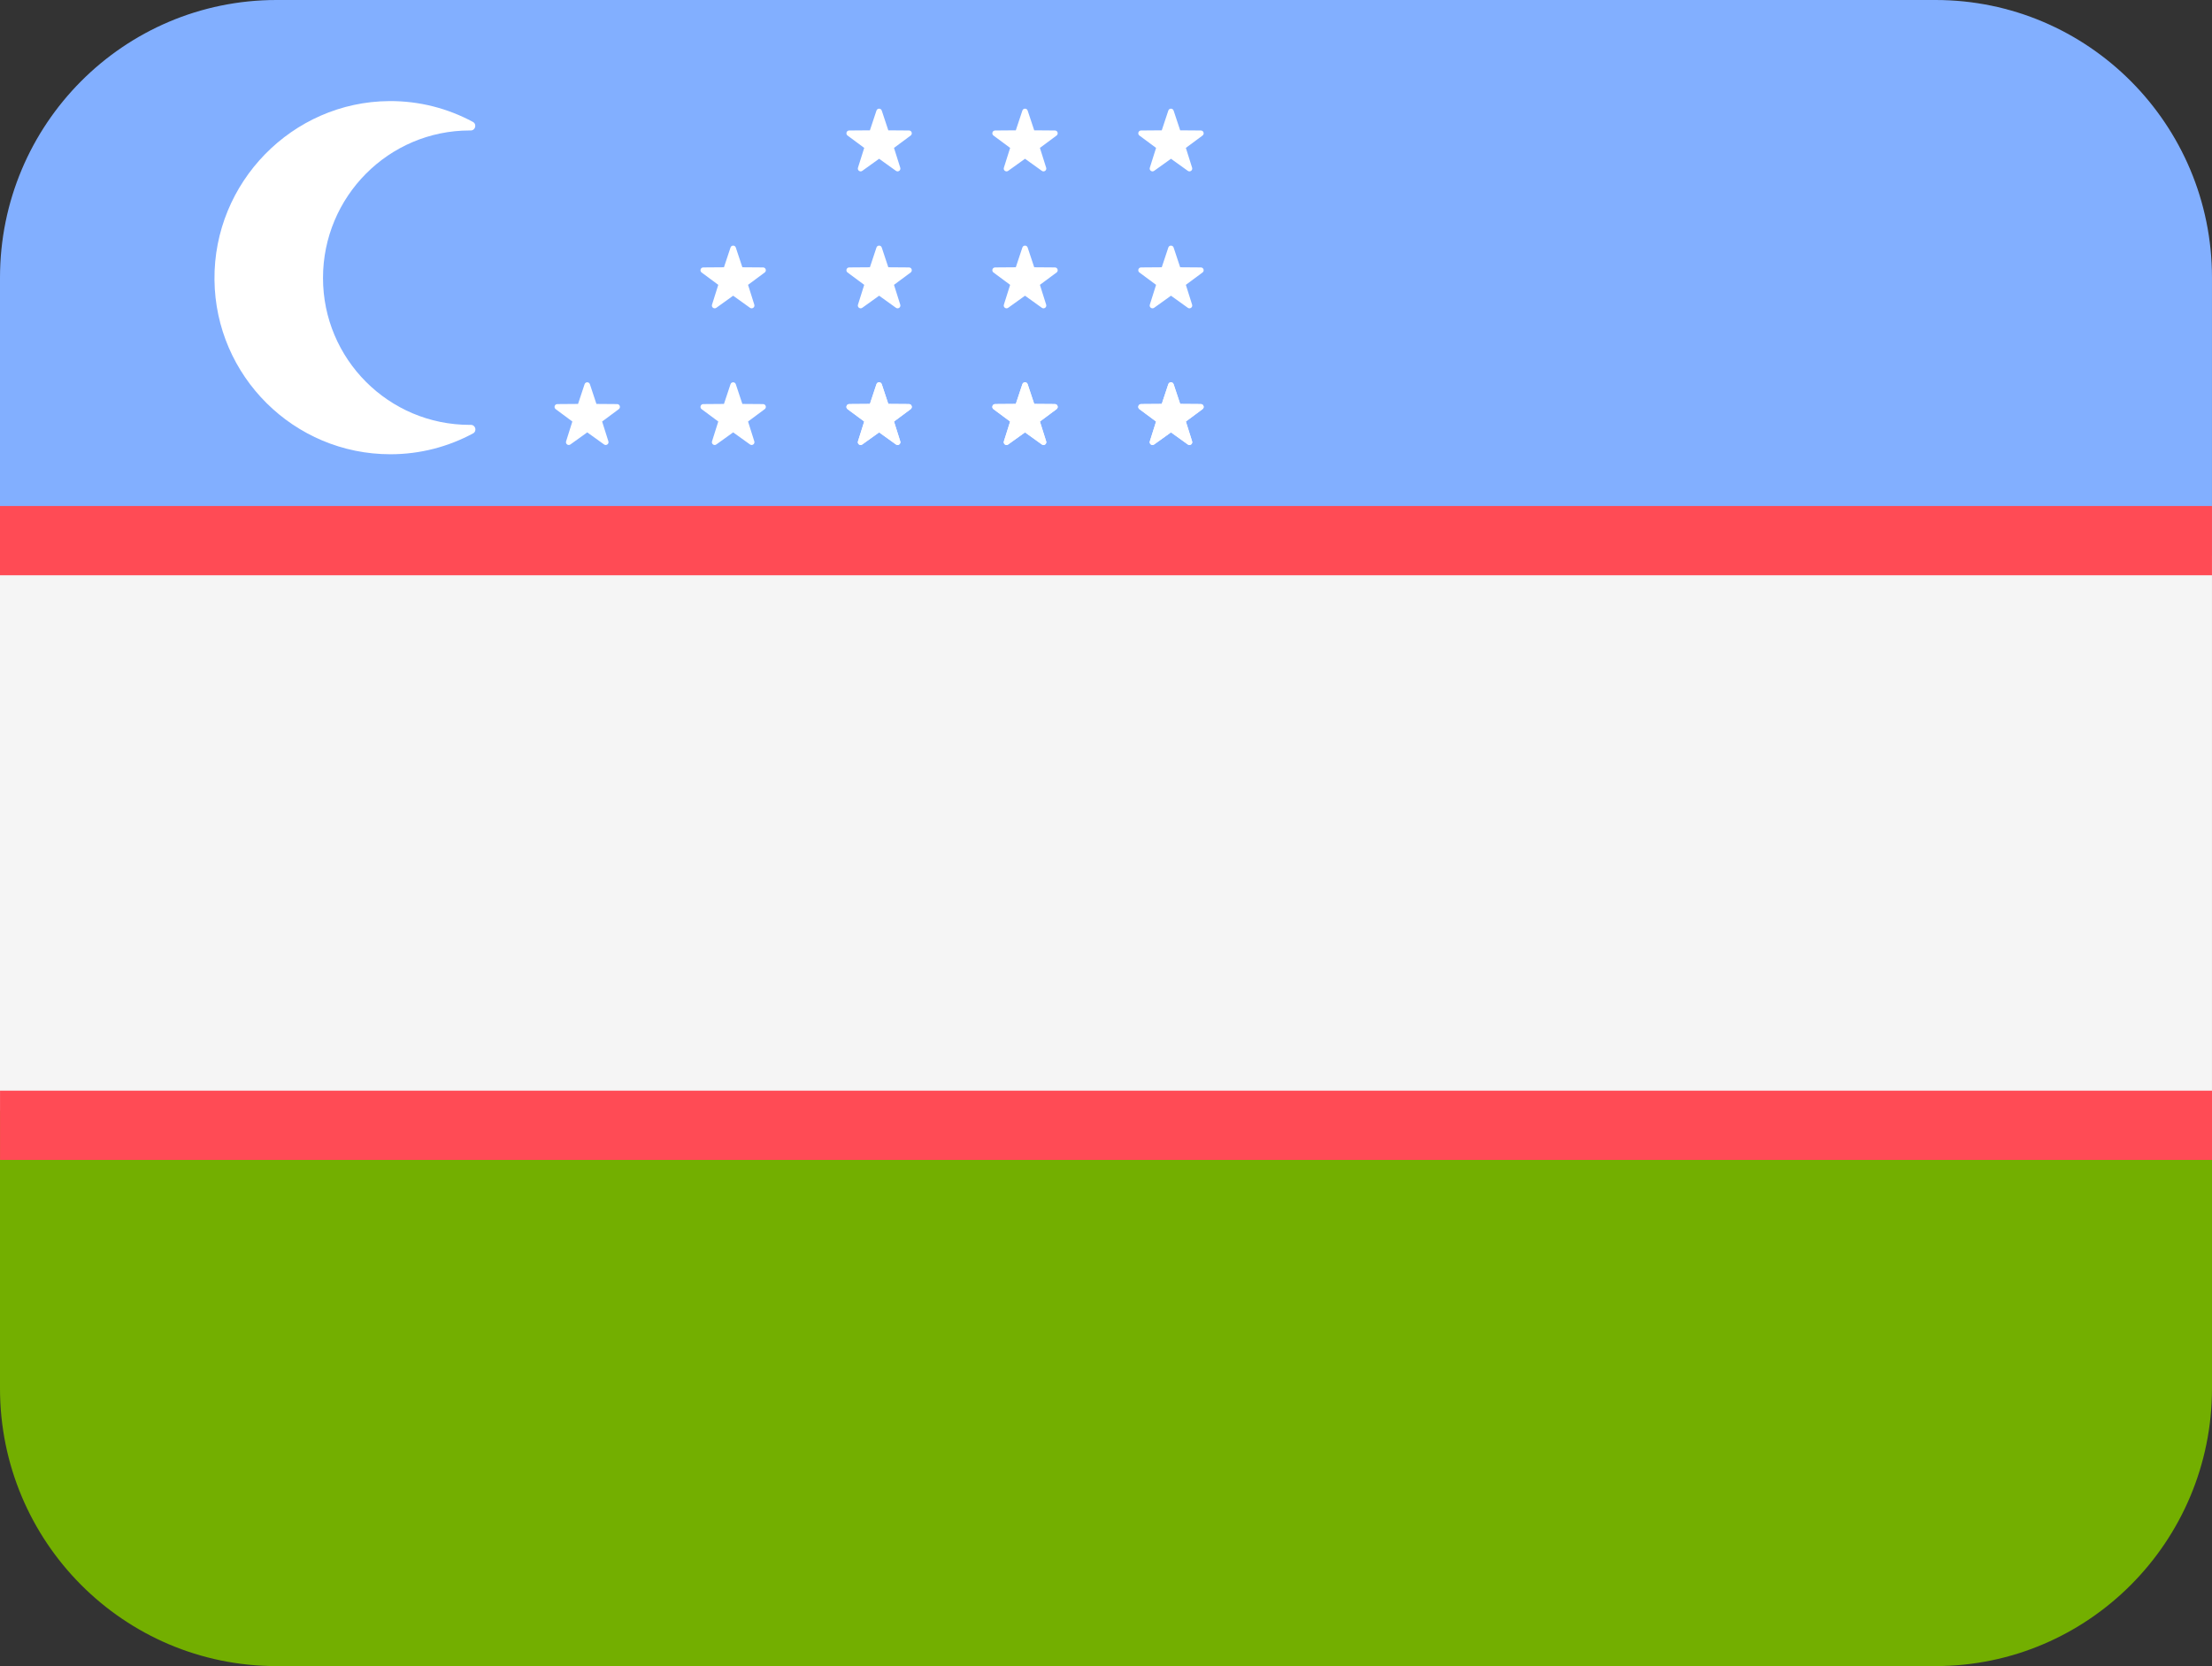
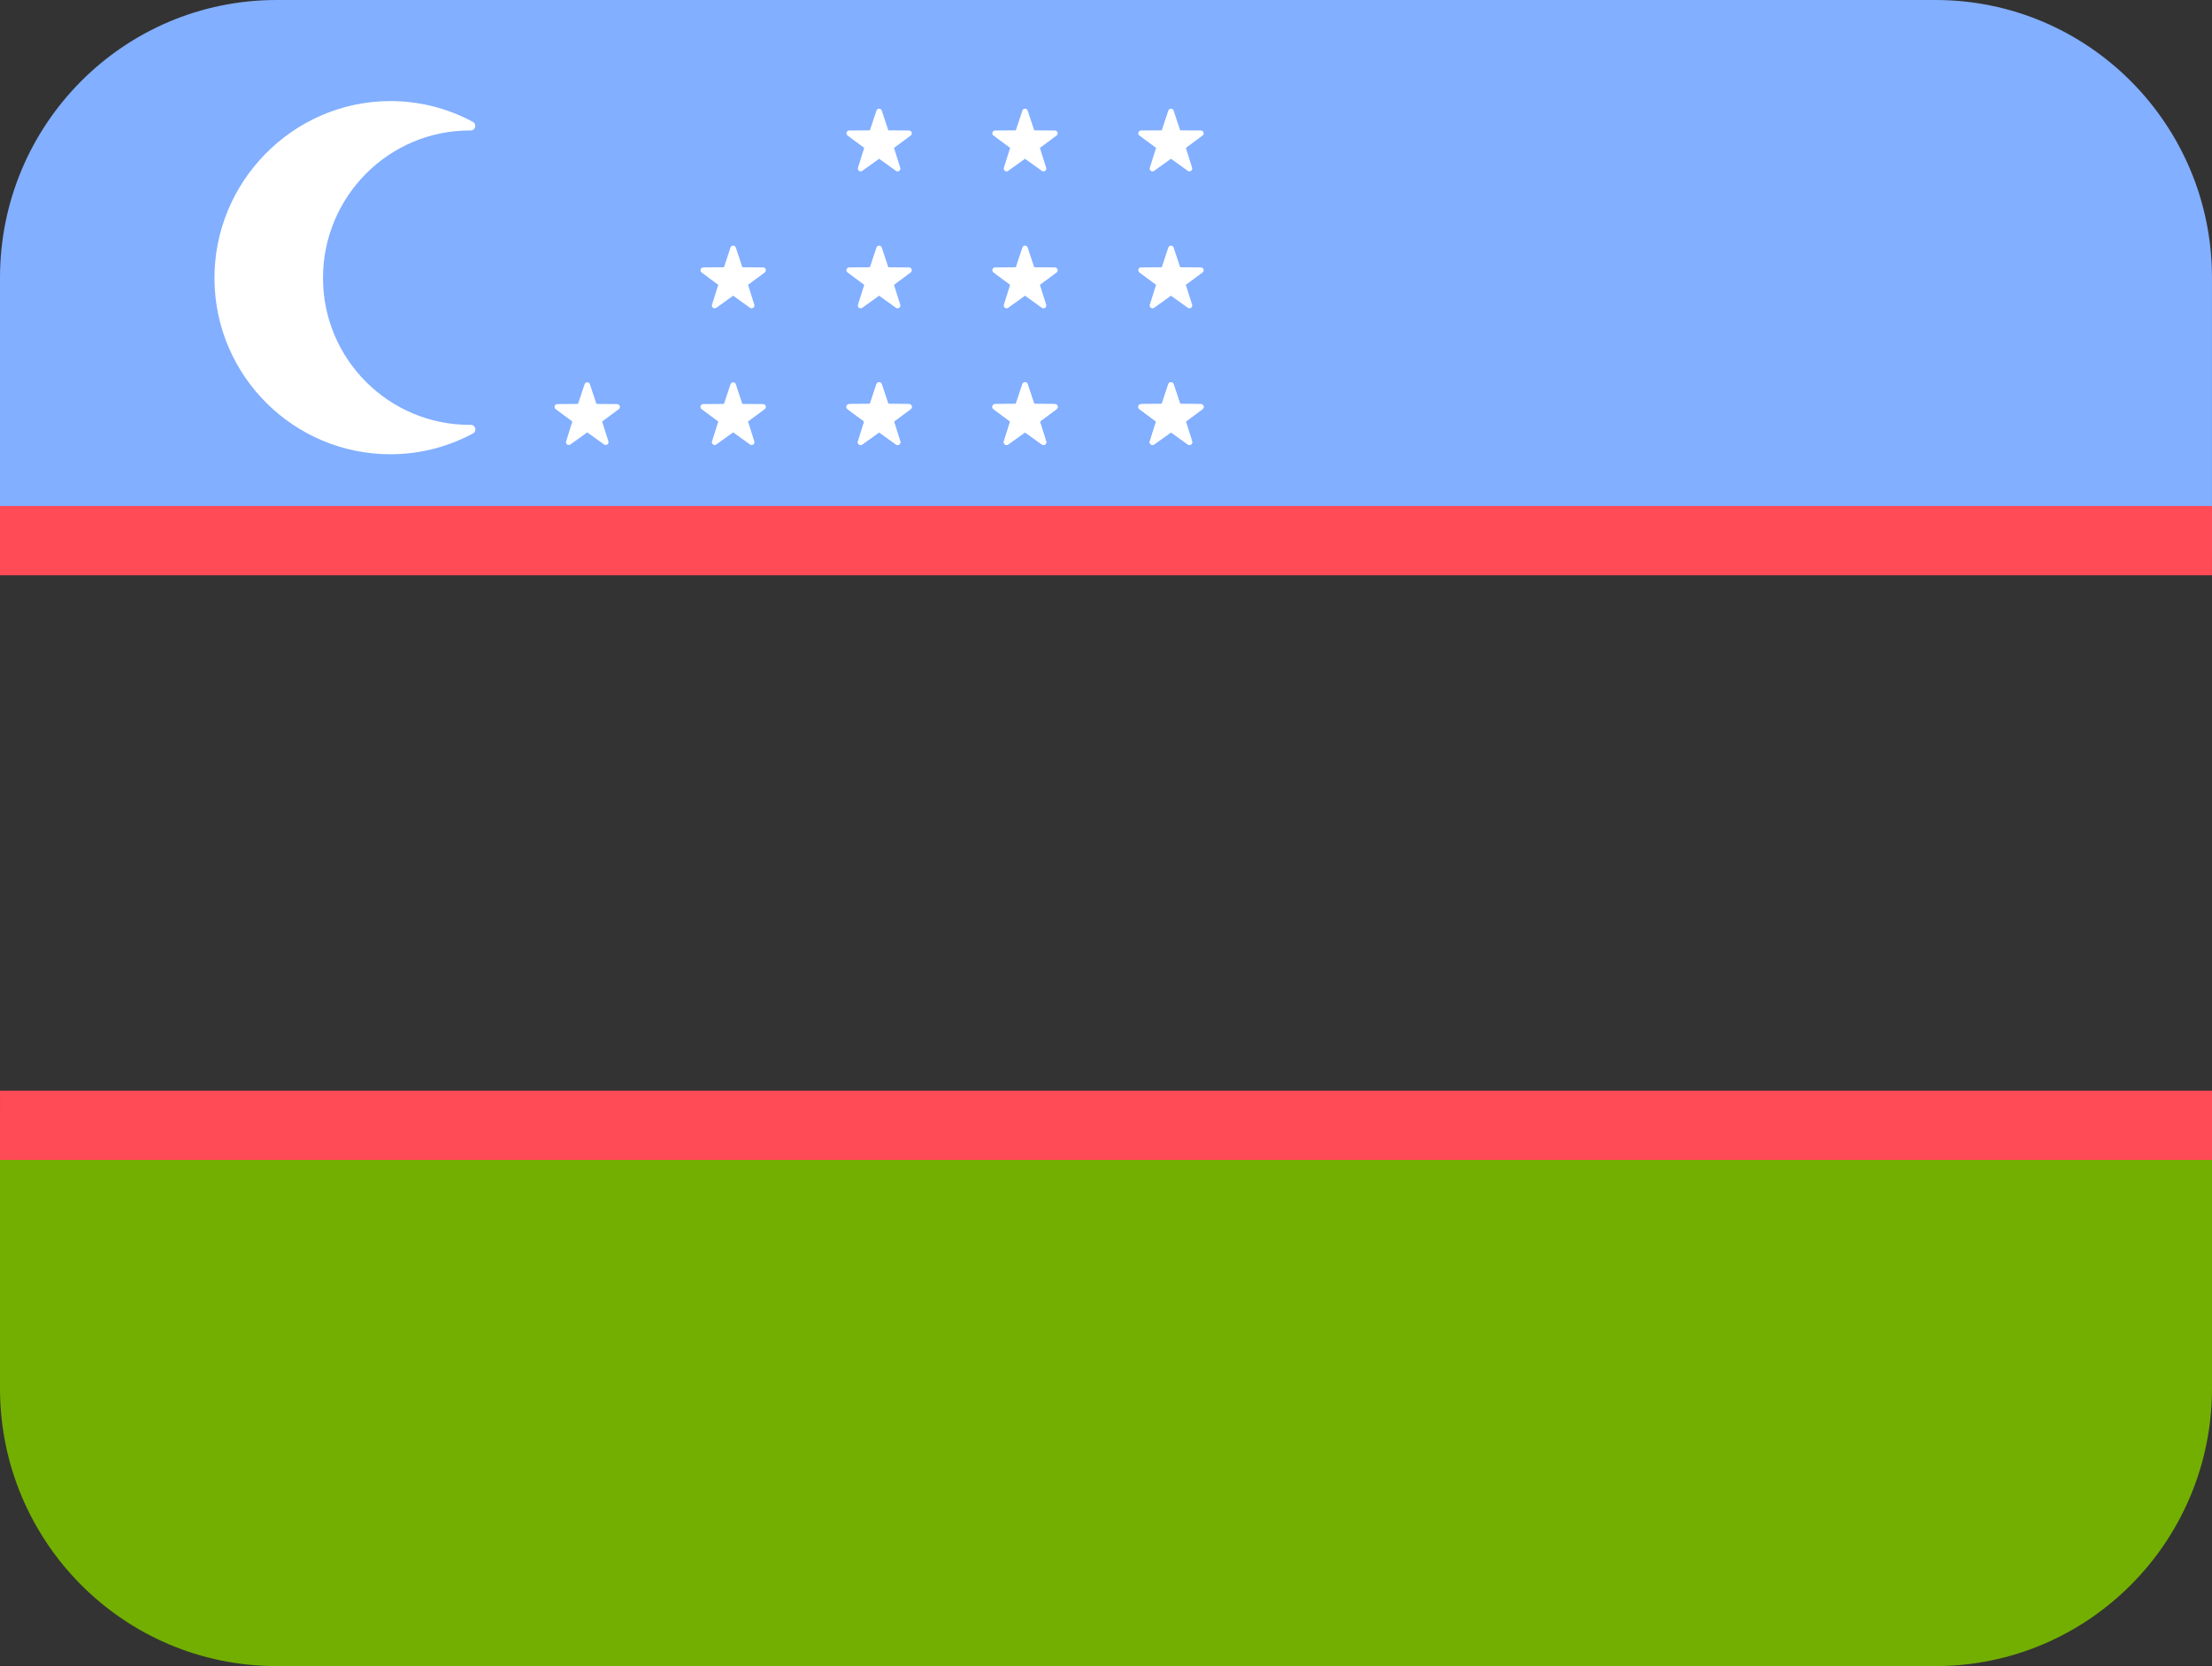
<svg xmlns="http://www.w3.org/2000/svg" viewBox="0 0 138.985 104.69" fill="none">
  <rect x="0" y="0" width="138.985" height="104.69" fill="#333333" stroke="none" />
  <path d="M121.611 0H17.373C7.778 0 0 7.812 0 17.448V34.898H138.984V17.448C138.984 7.812 131.206 0 121.611 0Z" fill="#82AFFF" />
  <path d="M138.984 69.793V87.241C138.984 96.878 131.206 104.689 121.611 104.689H17.373C7.778 104.689 0 96.878 0 87.241V69.793H138.984Z" fill="#73AF00" />
-   <path d="M138.984 34.898H0V69.793H138.984V34.898Z" fill="#F5F5F5" />
  <path d="M138.983 31.795H0V36.147H138.983V31.795Z" fill="#FF4B55" />
  <path d="M138.985 68.532H0.002V72.883H138.985V68.532Z" fill="#FF4B55" />
  <path d="M29.514 26.697C24.422 26.697 20.295 22.562 20.295 17.466C20.295 12.352 24.422 8.198 29.514 8.198C29.534 8.198 29.553 8.198 29.572 8.198C29.872 8.202 29.977 7.802 29.713 7.66C28.145 6.815 26.355 6.338 24.453 6.352C18.36 6.395 13.411 11.466 13.476 17.585C13.539 23.641 18.469 28.543 24.533 28.543C26.409 28.543 28.173 28.066 29.722 27.234C29.985 27.092 29.879 26.692 29.58 26.697C29.557 26.697 29.536 26.697 29.514 26.697Z" fill="white" />
  <path d="M36.731 24.141L36.32 25.381L35.018 25.391C34.849 25.392 34.78 25.609 34.915 25.709L35.962 26.486L35.569 27.732C35.519 27.893 35.702 28.027 35.839 27.928L36.898 27.168L37.956 27.928C38.094 28.027 38.276 27.893 38.226 27.732L37.833 26.486L38.88 25.709C39.015 25.609 38.945 25.392 38.777 25.391L37.475 25.381L37.064 24.141C37.011 23.981 36.785 23.981 36.731 24.141Z" fill="white" />
  <path d="M45.9 24.141L45.488 25.381L44.187 25.391C44.018 25.392 43.949 25.609 44.084 25.709L45.131 26.486L44.738 27.732C44.687 27.893 44.87 28.027 45.008 27.928L46.066 27.168L47.125 27.928C47.262 28.027 47.445 27.893 47.395 27.732L47.002 26.486L48.048 25.709C48.184 25.609 48.114 25.392 47.946 25.391L46.644 25.381L46.232 24.141C46.179 23.981 45.953 23.981 45.9 24.141Z" fill="white" />
  <path d="M55.07 24.141L54.658 25.381L53.357 25.391C53.188 25.392 53.119 25.609 53.254 25.709L54.301 26.486L53.908 27.732C53.858 27.893 54.041 28.027 54.178 27.928L55.237 27.168L56.296 27.928C56.433 28.027 56.615 27.893 56.565 27.732L56.172 26.486L57.219 25.709C57.354 25.609 57.284 25.392 57.116 25.391L55.814 25.381L55.403 24.141C55.35 23.981 55.123 23.981 55.07 24.141Z" fill="white" />
  <path d="M64.238 24.141L63.826 25.381L62.525 25.391C62.356 25.392 62.287 25.609 62.422 25.709L63.469 26.486L63.076 27.732C63.025 27.893 63.208 28.027 63.345 27.928L64.404 27.168L65.463 27.928C65.6 28.027 65.783 27.893 65.733 27.732L65.34 26.486L66.386 25.709C66.522 25.609 66.452 25.392 66.283 25.391L64.982 25.381L64.57 24.141C64.517 23.981 64.291 23.981 64.238 24.141Z" fill="white" />
  <path d="M73.408 24.141L72.996 25.381L71.695 25.391C71.526 25.392 71.457 25.609 71.592 25.709L72.639 26.486L72.246 27.732C72.196 27.893 72.379 28.027 72.516 27.928L73.575 27.168L74.634 27.928C74.771 28.027 74.953 27.893 74.903 27.732L74.51 26.486L75.557 25.709C75.693 25.609 75.623 25.392 75.454 25.391L74.153 25.381L73.741 24.141C73.687 23.981 73.461 23.981 73.408 24.141Z" fill="white" />
  <path d="M45.9 15.554L45.488 16.794L44.187 16.804C44.018 16.805 43.949 17.021 44.084 17.122L45.131 17.898L44.738 19.145C44.687 19.306 44.87 19.439 45.008 19.341L46.066 18.581L47.125 19.341C47.262 19.439 47.445 19.306 47.395 19.145L47.002 17.898L48.048 17.122C48.184 17.021 48.114 16.805 47.946 16.804L46.644 16.794L46.232 15.554C46.179 15.393 45.953 15.393 45.9 15.554Z" fill="white" />
  <path d="M55.07 15.554L54.658 16.794L53.357 16.804C53.188 16.805 53.119 17.021 53.254 17.122L54.301 17.898L53.908 19.145C53.858 19.306 54.041 19.439 54.178 19.341L55.237 18.581L56.296 19.341C56.433 19.439 56.615 19.306 56.565 19.145L56.172 17.898L57.219 17.122C57.354 17.021 57.284 16.805 57.116 16.804L55.814 16.794L55.403 15.554C55.35 15.393 55.123 15.393 55.07 15.554Z" fill="white" />
  <path d="M64.238 15.554L63.826 16.794L62.525 16.804C62.356 16.805 62.287 17.021 62.422 17.122L63.469 17.898L63.076 19.145C63.025 19.306 63.208 19.439 63.345 19.341L64.404 18.581L65.463 19.341C65.6 19.439 65.783 19.306 65.733 19.145L65.34 17.898L66.386 17.122C66.522 17.021 66.452 16.805 66.283 16.804L64.982 16.794L64.57 15.554C64.517 15.393 64.291 15.393 64.238 15.554Z" fill="white" />
-   <path d="M73.408 15.554L72.996 16.794L71.695 16.804C71.526 16.805 71.457 17.021 71.592 17.122L72.639 17.898L72.246 19.145C72.196 19.306 72.379 19.439 72.516 19.341L73.575 18.581L74.634 19.341C74.771 19.439 74.953 19.306 74.903 19.145L74.51 17.898L75.557 17.122C75.693 17.021 75.623 16.805 75.454 16.804L74.153 16.794L73.741 15.554C73.687 15.393 73.461 15.393 73.408 15.554Z" fill="white" />
+   <path d="M73.408 15.554L72.996 16.794L71.695 16.804C71.526 16.805 71.457 17.021 71.592 17.122L72.639 17.898L72.246 19.145C72.196 19.306 72.379 19.439 72.516 19.341L73.575 18.581L74.634 19.341C74.771 19.439 74.953 19.306 74.903 19.145L74.51 17.898L75.557 17.122C75.693 17.021 75.623 16.805 75.454 16.804L74.153 16.794L73.741 15.554C73.687 15.393 73.461 15.393 73.408 15.554" fill="white" />
  <path d="M55.07 24.141L54.658 25.381L53.357 25.391C53.188 25.392 53.119 25.609 53.254 25.709L54.301 26.486L53.908 27.732C53.858 27.893 54.041 28.027 54.178 27.928L55.237 27.168L56.296 27.928C56.433 28.027 56.615 27.893 56.565 27.732L56.172 26.486L57.219 25.709C57.354 25.609 57.284 25.392 57.116 25.391L55.814 25.381L55.403 24.141C55.35 23.981 55.123 23.981 55.07 24.141Z" fill="white" />
  <path d="M55.07 6.949L54.658 8.189L53.357 8.199C53.188 8.2 53.119 8.416 53.254 8.517L54.301 9.293L53.908 10.539C53.858 10.701 54.041 10.834 54.178 10.736L55.237 9.976L56.296 10.736C56.433 10.834 56.615 10.701 56.565 10.539L56.172 9.293L57.219 8.517C57.354 8.416 57.284 8.2 57.116 8.199L55.814 8.189L55.403 6.949C55.35 6.788 55.123 6.788 55.07 6.949Z" fill="white" />
  <path d="M64.238 24.141L63.826 25.381L62.525 25.391C62.356 25.392 62.287 25.609 62.422 25.709L63.469 26.486L63.076 27.732C63.025 27.893 63.208 28.027 63.345 27.928L64.404 27.168L65.463 27.928C65.6 28.027 65.783 27.893 65.733 27.732L65.34 26.486L66.386 25.709C66.522 25.609 66.452 25.392 66.283 25.391L64.982 25.381L64.57 24.141C64.517 23.981 64.291 23.981 64.238 24.141Z" fill="white" />
  <path d="M73.408 24.141L72.996 25.381L71.695 25.391C71.526 25.392 71.457 25.609 71.592 25.709L72.639 26.486L72.246 27.732C72.196 27.893 72.379 28.027 72.516 27.928L73.575 27.168L74.634 27.928C74.771 28.027 74.953 27.893 74.903 27.732L74.51 26.486L75.557 25.709C75.693 25.609 75.623 25.392 75.454 25.391L74.153 25.381L73.741 24.141C73.687 23.981 73.461 23.981 73.408 24.141Z" fill="white" />
  <path d="M64.238 6.949L63.826 8.189L62.525 8.199C62.356 8.2 62.287 8.416 62.422 8.517L63.469 9.293L63.076 10.539C63.025 10.701 63.208 10.834 63.345 10.736L64.404 9.976L65.463 10.736C65.6 10.834 65.783 10.701 65.733 10.539L65.34 9.293L66.386 8.517C66.522 8.416 66.452 8.2 66.283 8.199L64.982 8.189L64.57 6.949C64.517 6.788 64.291 6.788 64.238 6.949Z" fill="white" />
  <path d="M73.408 6.949L72.996 8.189L71.695 8.199C71.526 8.2 71.457 8.416 71.592 8.517L72.639 9.293L72.246 10.539C72.196 10.701 72.379 10.834 72.516 10.736L73.575 9.976L74.634 10.736C74.771 10.834 74.953 10.701 74.903 10.539L74.51 9.293L75.557 8.517C75.693 8.416 75.623 8.2 75.454 8.199L74.153 8.189L73.741 6.949C73.687 6.788 73.461 6.788 73.408 6.949Z" fill="white" />
</svg>